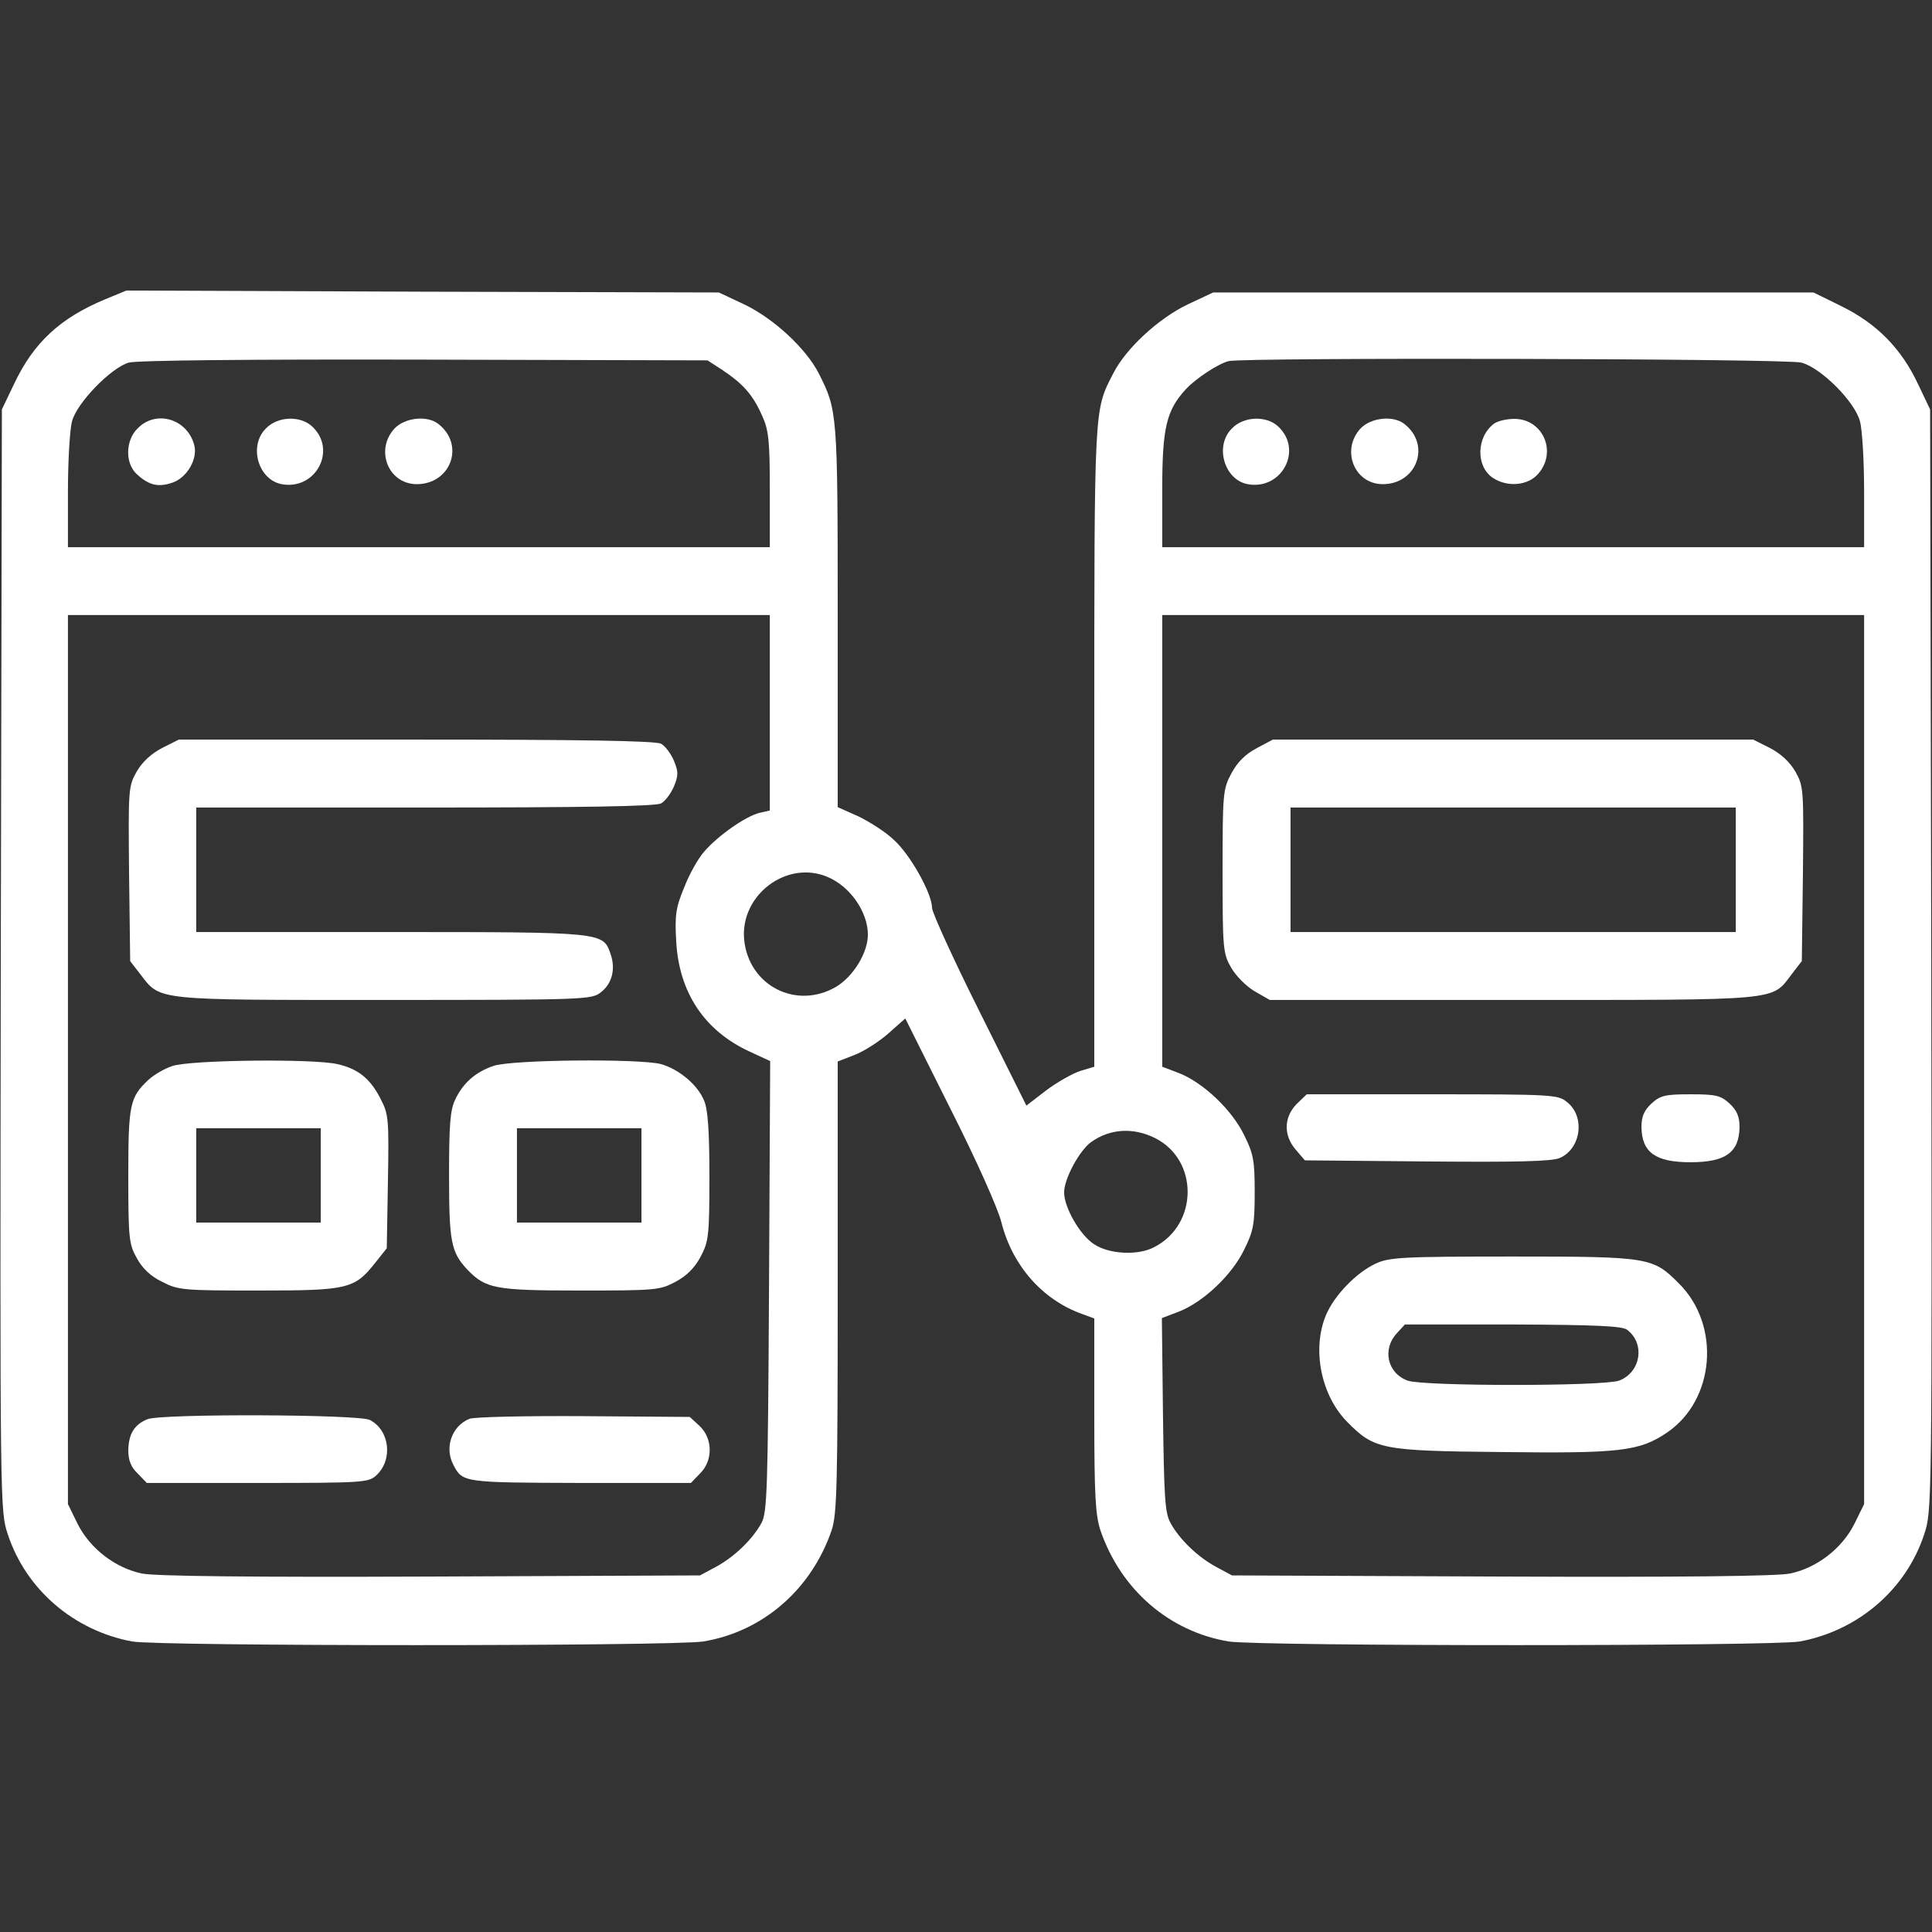
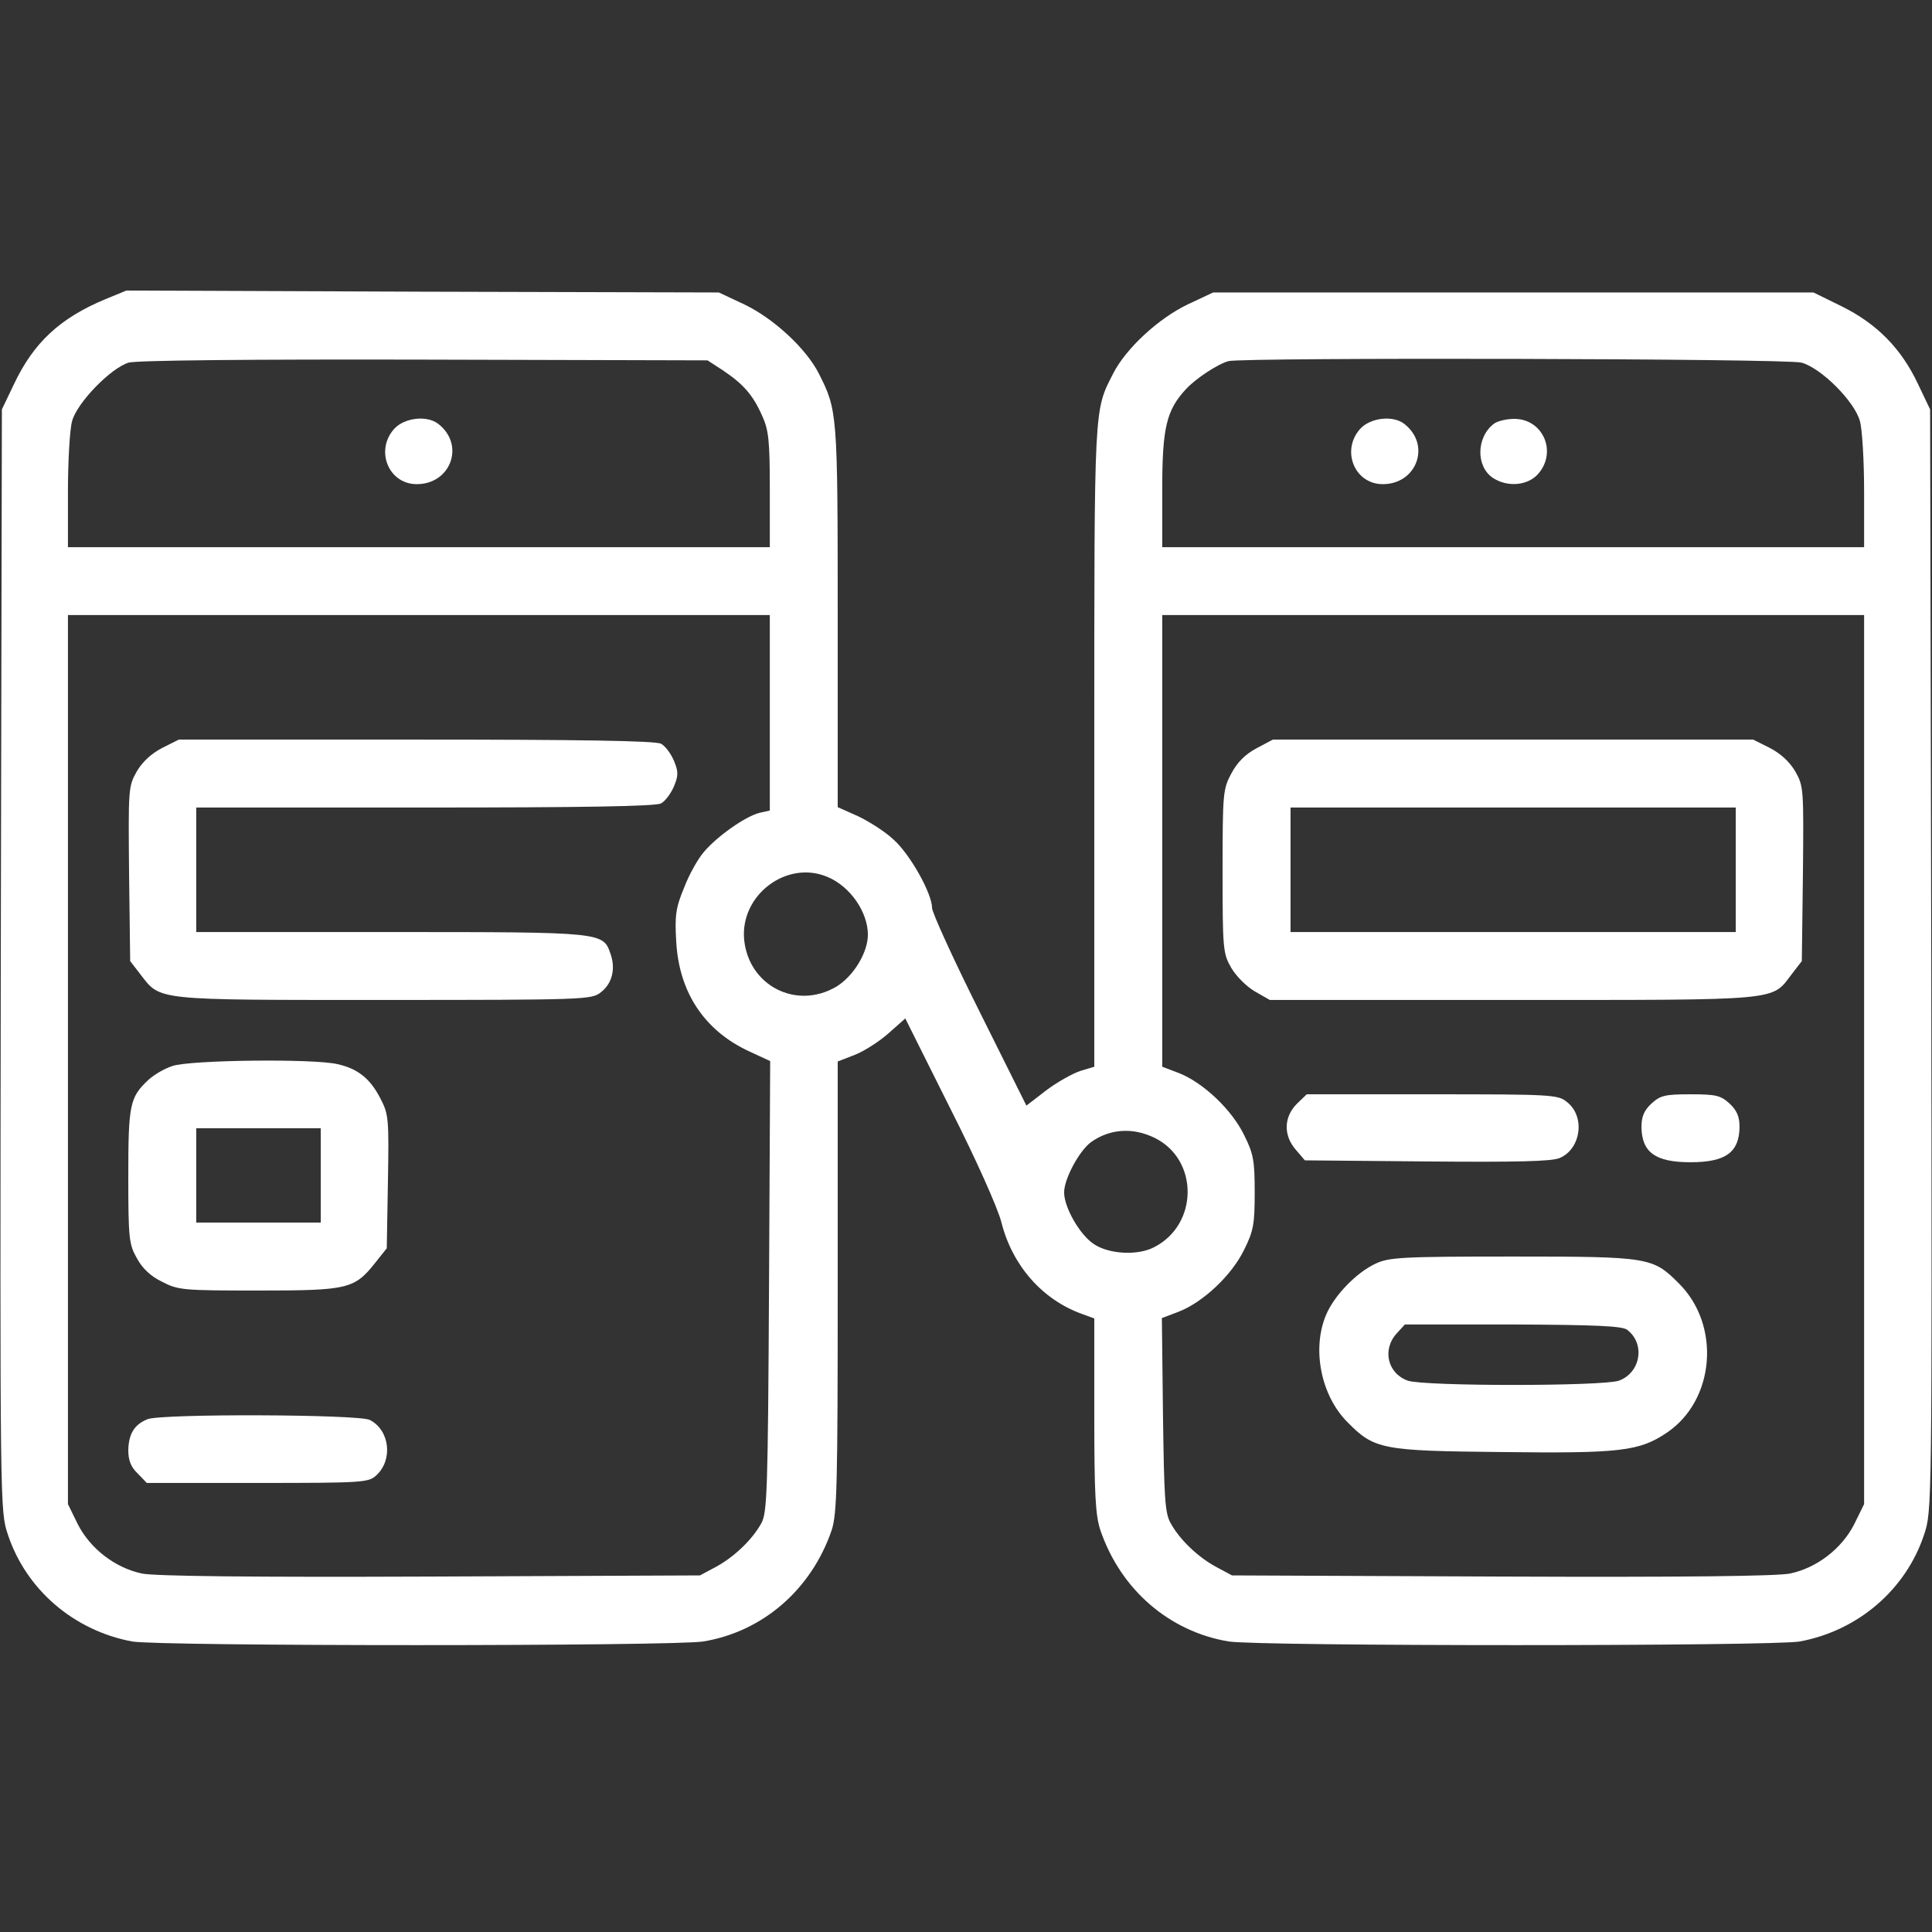
<svg xmlns="http://www.w3.org/2000/svg" width="42" height="42" viewBox="0 0 42 42" fill="none">
  <rect x="0" y="0" width="42" height="42" fill="#333333" stroke="none" />
  <path d="M2.289 6.505C1.304 6.915 0.73 7.449 0.304 8.351L0.041 8.9L0.017 20.877C0 32.837 0 32.845 0.172 33.362C0.566 34.552 1.6 35.446 2.871 35.684C3.437 35.79 14.635 35.79 15.291 35.684C16.579 35.47 17.637 34.56 18.08 33.264C18.195 32.911 18.211 32.304 18.211 27.973V23.076L18.572 22.936C18.769 22.862 19.105 22.649 19.31 22.468L19.68 22.14L20.656 24.093C21.213 25.192 21.698 26.275 21.771 26.578C22.009 27.513 22.657 28.252 23.518 28.563L23.789 28.662V30.762C23.789 32.501 23.814 32.936 23.921 33.264C24.363 34.56 25.422 35.47 26.71 35.684C27.366 35.79 38.563 35.79 39.129 35.684C40.401 35.446 41.434 34.552 41.828 33.362C42 32.845 42 32.837 41.984 20.877L41.959 8.9L41.697 8.351C41.336 7.58 40.803 7.038 40.04 6.661L39.424 6.358H32.903H26.373L25.815 6.62C25.184 6.924 24.478 7.572 24.199 8.121C23.781 8.941 23.789 8.745 23.789 16.209V23.19L23.486 23.281C23.314 23.338 22.977 23.527 22.739 23.707L22.313 24.035L21.287 21.976C20.721 20.844 20.262 19.835 20.262 19.737C20.262 19.425 19.786 18.572 19.425 18.252C19.245 18.08 18.892 17.858 18.654 17.744L18.211 17.547V13.388C18.211 8.966 18.203 8.917 17.801 8.121C17.522 7.572 16.817 6.924 16.185 6.62L15.627 6.358L9.188 6.341L2.748 6.316L2.289 6.505ZM15.709 8.047C16.152 8.343 16.365 8.581 16.562 9.024C16.71 9.343 16.735 9.565 16.735 10.639V11.895H9.106H1.477V10.681C1.477 10.016 1.518 9.327 1.567 9.155C1.674 8.753 2.412 7.998 2.797 7.883C2.97 7.834 5.39 7.809 9.229 7.818L15.381 7.834L15.709 8.047ZM39.162 7.883C39.589 7.998 40.319 8.728 40.433 9.155C40.483 9.327 40.524 10.016 40.524 10.681V11.895H32.895H25.266V10.639C25.266 9.302 25.356 8.917 25.783 8.458C25.996 8.228 26.48 7.908 26.71 7.85C27.054 7.768 38.842 7.793 39.162 7.883ZM16.735 15.496V17.62L16.513 17.67C16.21 17.744 15.602 18.17 15.307 18.515C15.176 18.662 14.979 19.015 14.873 19.294C14.692 19.729 14.667 19.901 14.7 20.459C14.758 21.574 15.315 22.411 16.3 22.862L16.743 23.067L16.718 27.956C16.694 32.411 16.677 32.878 16.554 33.108C16.357 33.469 15.955 33.854 15.553 34.068L15.217 34.248L9.36 34.273C5.422 34.289 3.363 34.265 3.085 34.207C2.502 34.084 1.961 33.666 1.69 33.133L1.477 32.698V23.035V13.371H9.106H16.735V15.496ZM40.524 23.035V32.698L40.31 33.133C40.04 33.666 39.498 34.084 38.916 34.207C38.637 34.265 36.578 34.289 32.64 34.273L26.783 34.248L26.447 34.068C26.045 33.854 25.643 33.469 25.446 33.108C25.323 32.886 25.307 32.55 25.282 30.754L25.258 28.654L25.627 28.514C26.152 28.309 26.775 27.727 27.046 27.169C27.251 26.759 27.276 26.611 27.276 25.922C27.276 25.233 27.251 25.085 27.046 24.675C26.775 24.117 26.152 23.535 25.635 23.33L25.266 23.19V18.285V13.371H32.895H40.524V23.035ZM17.99 19.064C18.482 19.269 18.867 19.827 18.867 20.319C18.867 20.713 18.547 21.23 18.178 21.451C17.309 21.96 16.275 21.427 16.177 20.426C16.087 19.458 17.104 18.687 17.99 19.064ZM25.11 24.741C26.061 25.216 26.053 26.619 25.093 27.111C24.741 27.3 24.109 27.267 23.781 27.046C23.477 26.849 23.133 26.25 23.133 25.922C23.133 25.627 23.461 25.02 23.715 24.831C24.126 24.536 24.634 24.503 25.11 24.741Z" fill="#fff" />
-   <path d="M2.994 9.311C2.724 9.573 2.715 10.074 2.978 10.312C3.24 10.549 3.437 10.599 3.749 10.492C4.069 10.385 4.315 9.959 4.217 9.655C4.053 9.097 3.388 8.909 2.994 9.311Z" fill="#fff" />
-   <path d="M5.784 9.311C5.398 9.688 5.611 10.426 6.12 10.525C6.867 10.664 7.334 9.778 6.785 9.27C6.53 9.032 6.038 9.048 5.784 9.311Z" fill="#fff" />
  <path d="M8.573 9.319C8.154 9.778 8.433 10.508 9.04 10.525C9.795 10.541 10.123 9.672 9.524 9.212C9.278 9.024 8.794 9.081 8.573 9.319Z" fill="#fff" />
-   <path d="M26.784 9.311C26.398 9.688 26.611 10.426 27.12 10.525C27.866 10.664 28.334 9.778 27.785 9.27C27.53 9.032 27.038 9.048 26.784 9.311Z" fill="#fff" />
  <path d="M29.573 9.319C29.154 9.778 29.433 10.508 30.04 10.525C30.795 10.541 31.123 9.672 30.524 9.212C30.278 9.024 29.794 9.081 29.573 9.319Z" fill="#fff" />
  <path d="M32.476 9.212C32.09 9.507 32.082 10.147 32.46 10.393C32.779 10.598 33.222 10.557 33.444 10.295C33.854 9.819 33.542 9.106 32.919 9.106C32.747 9.106 32.55 9.155 32.476 9.212Z" fill="#fff" />
  <path d="M3.527 16.259C3.29 16.382 3.093 16.562 2.97 16.776C2.789 17.096 2.789 17.161 2.806 18.999L2.83 20.894L3.052 21.181C3.495 21.755 3.331 21.738 8.351 21.738C12.715 21.738 12.863 21.73 13.059 21.574C13.306 21.386 13.388 21.066 13.273 20.738C13.109 20.262 13.125 20.262 8.49 20.262H4.266V18.908V17.555H9.237C12.633 17.555 14.257 17.53 14.372 17.465C14.462 17.415 14.585 17.251 14.651 17.096C14.749 16.858 14.749 16.776 14.651 16.538C14.585 16.382 14.462 16.218 14.372 16.169C14.257 16.103 12.584 16.078 9.048 16.078H3.888L3.527 16.259Z" fill="#fff" />
  <path d="M3.749 23.174C3.568 23.231 3.339 23.371 3.224 23.477C2.822 23.855 2.789 24.011 2.789 25.569C2.789 26.931 2.805 27.054 2.978 27.357C3.093 27.571 3.281 27.751 3.527 27.866C3.872 28.047 3.987 28.055 5.619 28.055C7.563 28.055 7.703 28.022 8.154 27.456L8.408 27.136L8.433 25.692C8.457 24.314 8.449 24.224 8.269 23.879C8.047 23.445 7.777 23.231 7.334 23.133C6.809 23.01 4.118 23.043 3.749 23.174ZM6.973 25.553V26.578H5.619H4.266V25.553V24.527H5.619H6.973V25.553Z" fill="#fff" />
-   <path d="M10.722 23.174C10.336 23.305 10.057 23.551 9.893 23.912C9.786 24.125 9.762 24.478 9.762 25.536C9.762 26.988 9.803 27.218 10.155 27.595C10.557 28.014 10.754 28.055 12.616 28.055C14.249 28.055 14.347 28.047 14.684 27.866C14.93 27.735 15.102 27.562 15.233 27.316C15.405 26.988 15.422 26.865 15.422 25.577C15.422 24.593 15.389 24.117 15.307 23.928C15.168 23.584 14.766 23.248 14.372 23.133C13.904 23.01 11.099 23.034 10.722 23.174ZM13.945 25.553V26.578H12.592H11.238V25.553V24.527H12.592H13.945V25.553Z" fill="#fff" />
  <path d="M3.207 30.852C2.92 30.967 2.797 31.172 2.789 31.525C2.789 31.746 2.846 31.894 2.994 32.033L3.191 32.238H5.603C7.875 32.238 8.014 32.23 8.179 32.074C8.548 31.738 8.474 31.09 8.039 30.868C7.793 30.745 3.519 30.729 3.207 30.852Z" fill="#fff" />
-   <path d="M10.205 30.844C9.819 31 9.655 31.475 9.86 31.853C10.057 32.23 10.09 32.23 12.617 32.238H15.02L15.217 32.033C15.504 31.754 15.496 31.27 15.209 31L14.995 30.803L12.691 30.786C11.419 30.778 10.295 30.803 10.205 30.844Z" fill="#fff" />
  <path d="M27.316 16.267C27.07 16.398 26.898 16.57 26.767 16.817C26.586 17.153 26.578 17.251 26.578 18.941C26.578 20.631 26.586 20.729 26.767 21.041C26.873 21.222 27.095 21.443 27.275 21.55L27.604 21.738H32.878C38.76 21.738 38.505 21.763 38.948 21.181L39.17 20.893L39.194 18.998C39.211 17.161 39.211 17.095 39.031 16.776C38.907 16.562 38.711 16.382 38.473 16.259L38.112 16.078H32.886H27.669L27.316 16.267ZM37.734 18.908V20.262H32.895H28.055V18.908V17.555H32.895H37.734V18.908Z" fill="#fff" />
  <path d="M28.186 24.002C27.907 24.29 27.899 24.683 28.17 24.995L28.367 25.225L31.016 25.249C32.952 25.266 33.731 25.249 33.904 25.175C34.371 24.979 34.47 24.265 34.059 23.953C33.871 23.797 33.723 23.789 31.131 23.789H28.408L28.186 24.002Z" fill="#fff" />
  <path d="M35.897 23.994C35.741 24.142 35.684 24.273 35.684 24.503C35.692 25.052 35.987 25.266 36.75 25.266C37.513 25.266 37.808 25.052 37.816 24.503C37.816 24.273 37.759 24.142 37.603 23.994C37.406 23.814 37.308 23.789 36.75 23.789C36.192 23.789 36.094 23.814 35.897 23.994Z" fill="#fff" />
  <path d="M29.901 27.472C29.482 27.669 29.006 28.161 28.826 28.588C28.514 29.334 28.719 30.343 29.294 30.918C29.876 31.508 30.04 31.541 32.632 31.566C35.224 31.598 35.635 31.549 36.233 31.147C37.283 30.442 37.415 28.809 36.496 27.899C35.93 27.333 35.864 27.316 32.895 27.316C30.467 27.316 30.196 27.333 29.901 27.472ZM35.372 28.908C35.774 29.211 35.667 29.843 35.192 30.015C34.831 30.138 30.967 30.138 30.606 30.015C30.163 29.859 30.04 29.334 30.368 28.982L30.541 28.793H32.887C34.683 28.801 35.266 28.826 35.372 28.908Z" fill="#fff" />
</svg>